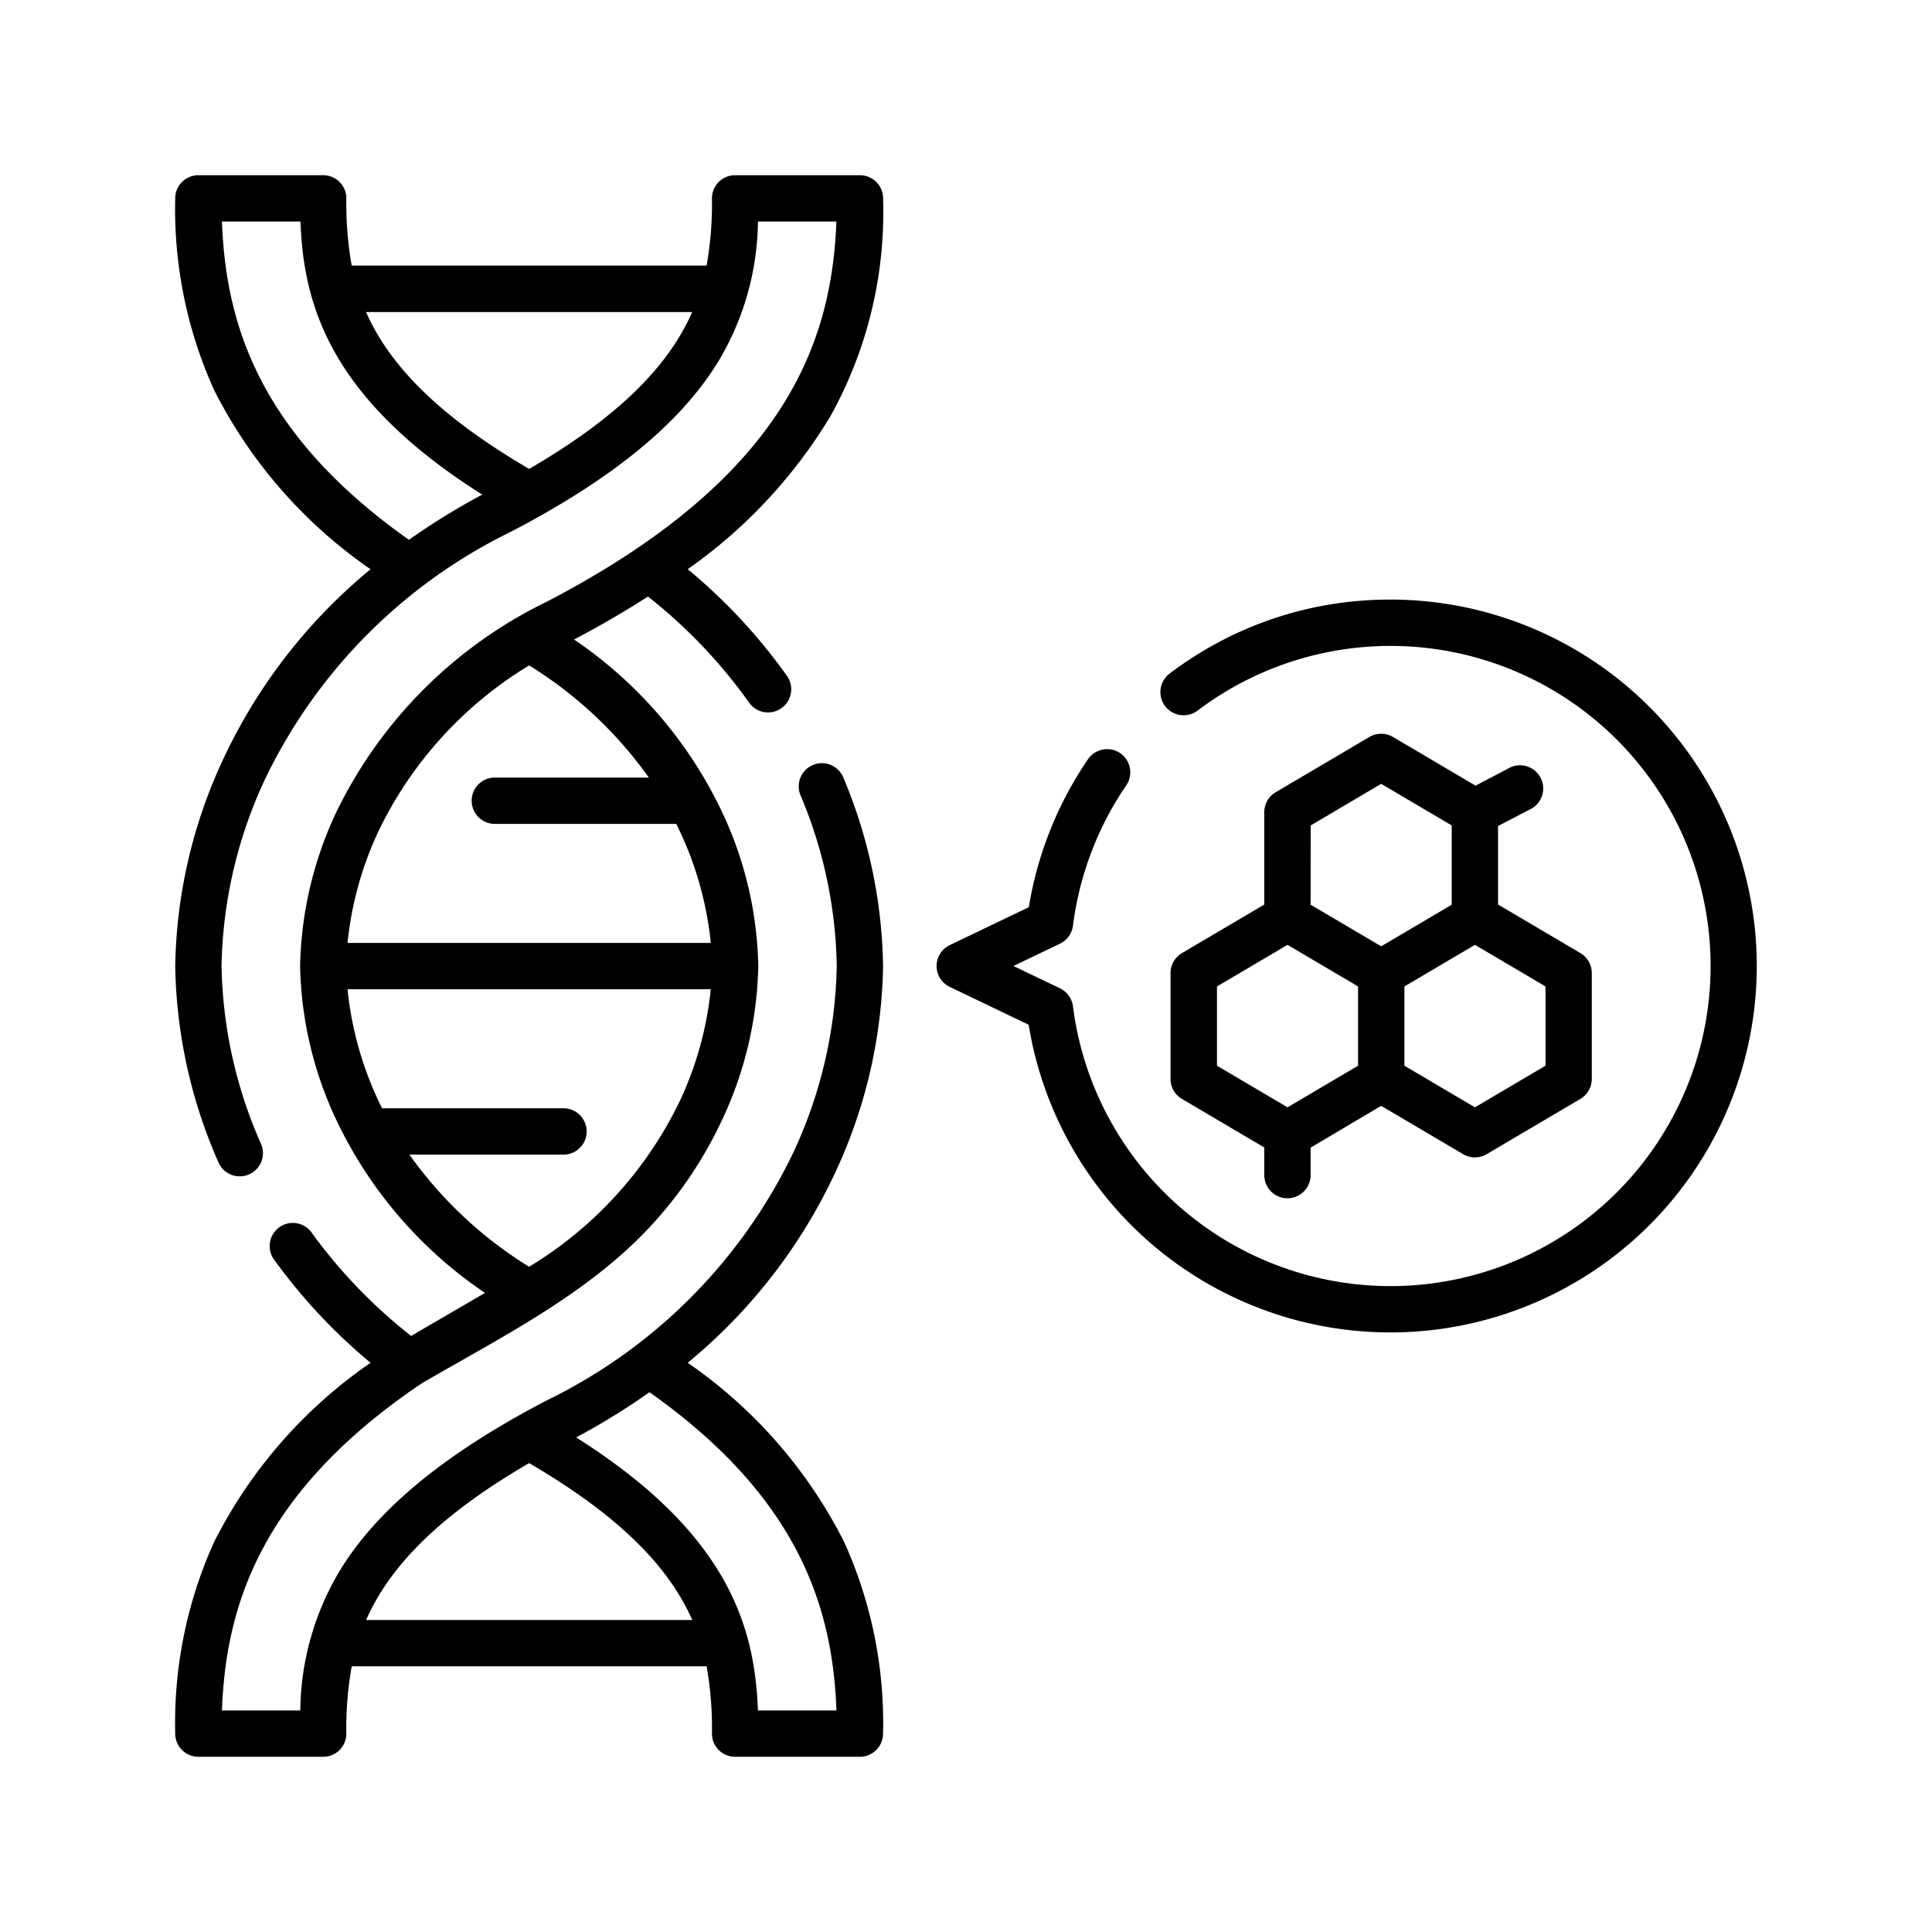
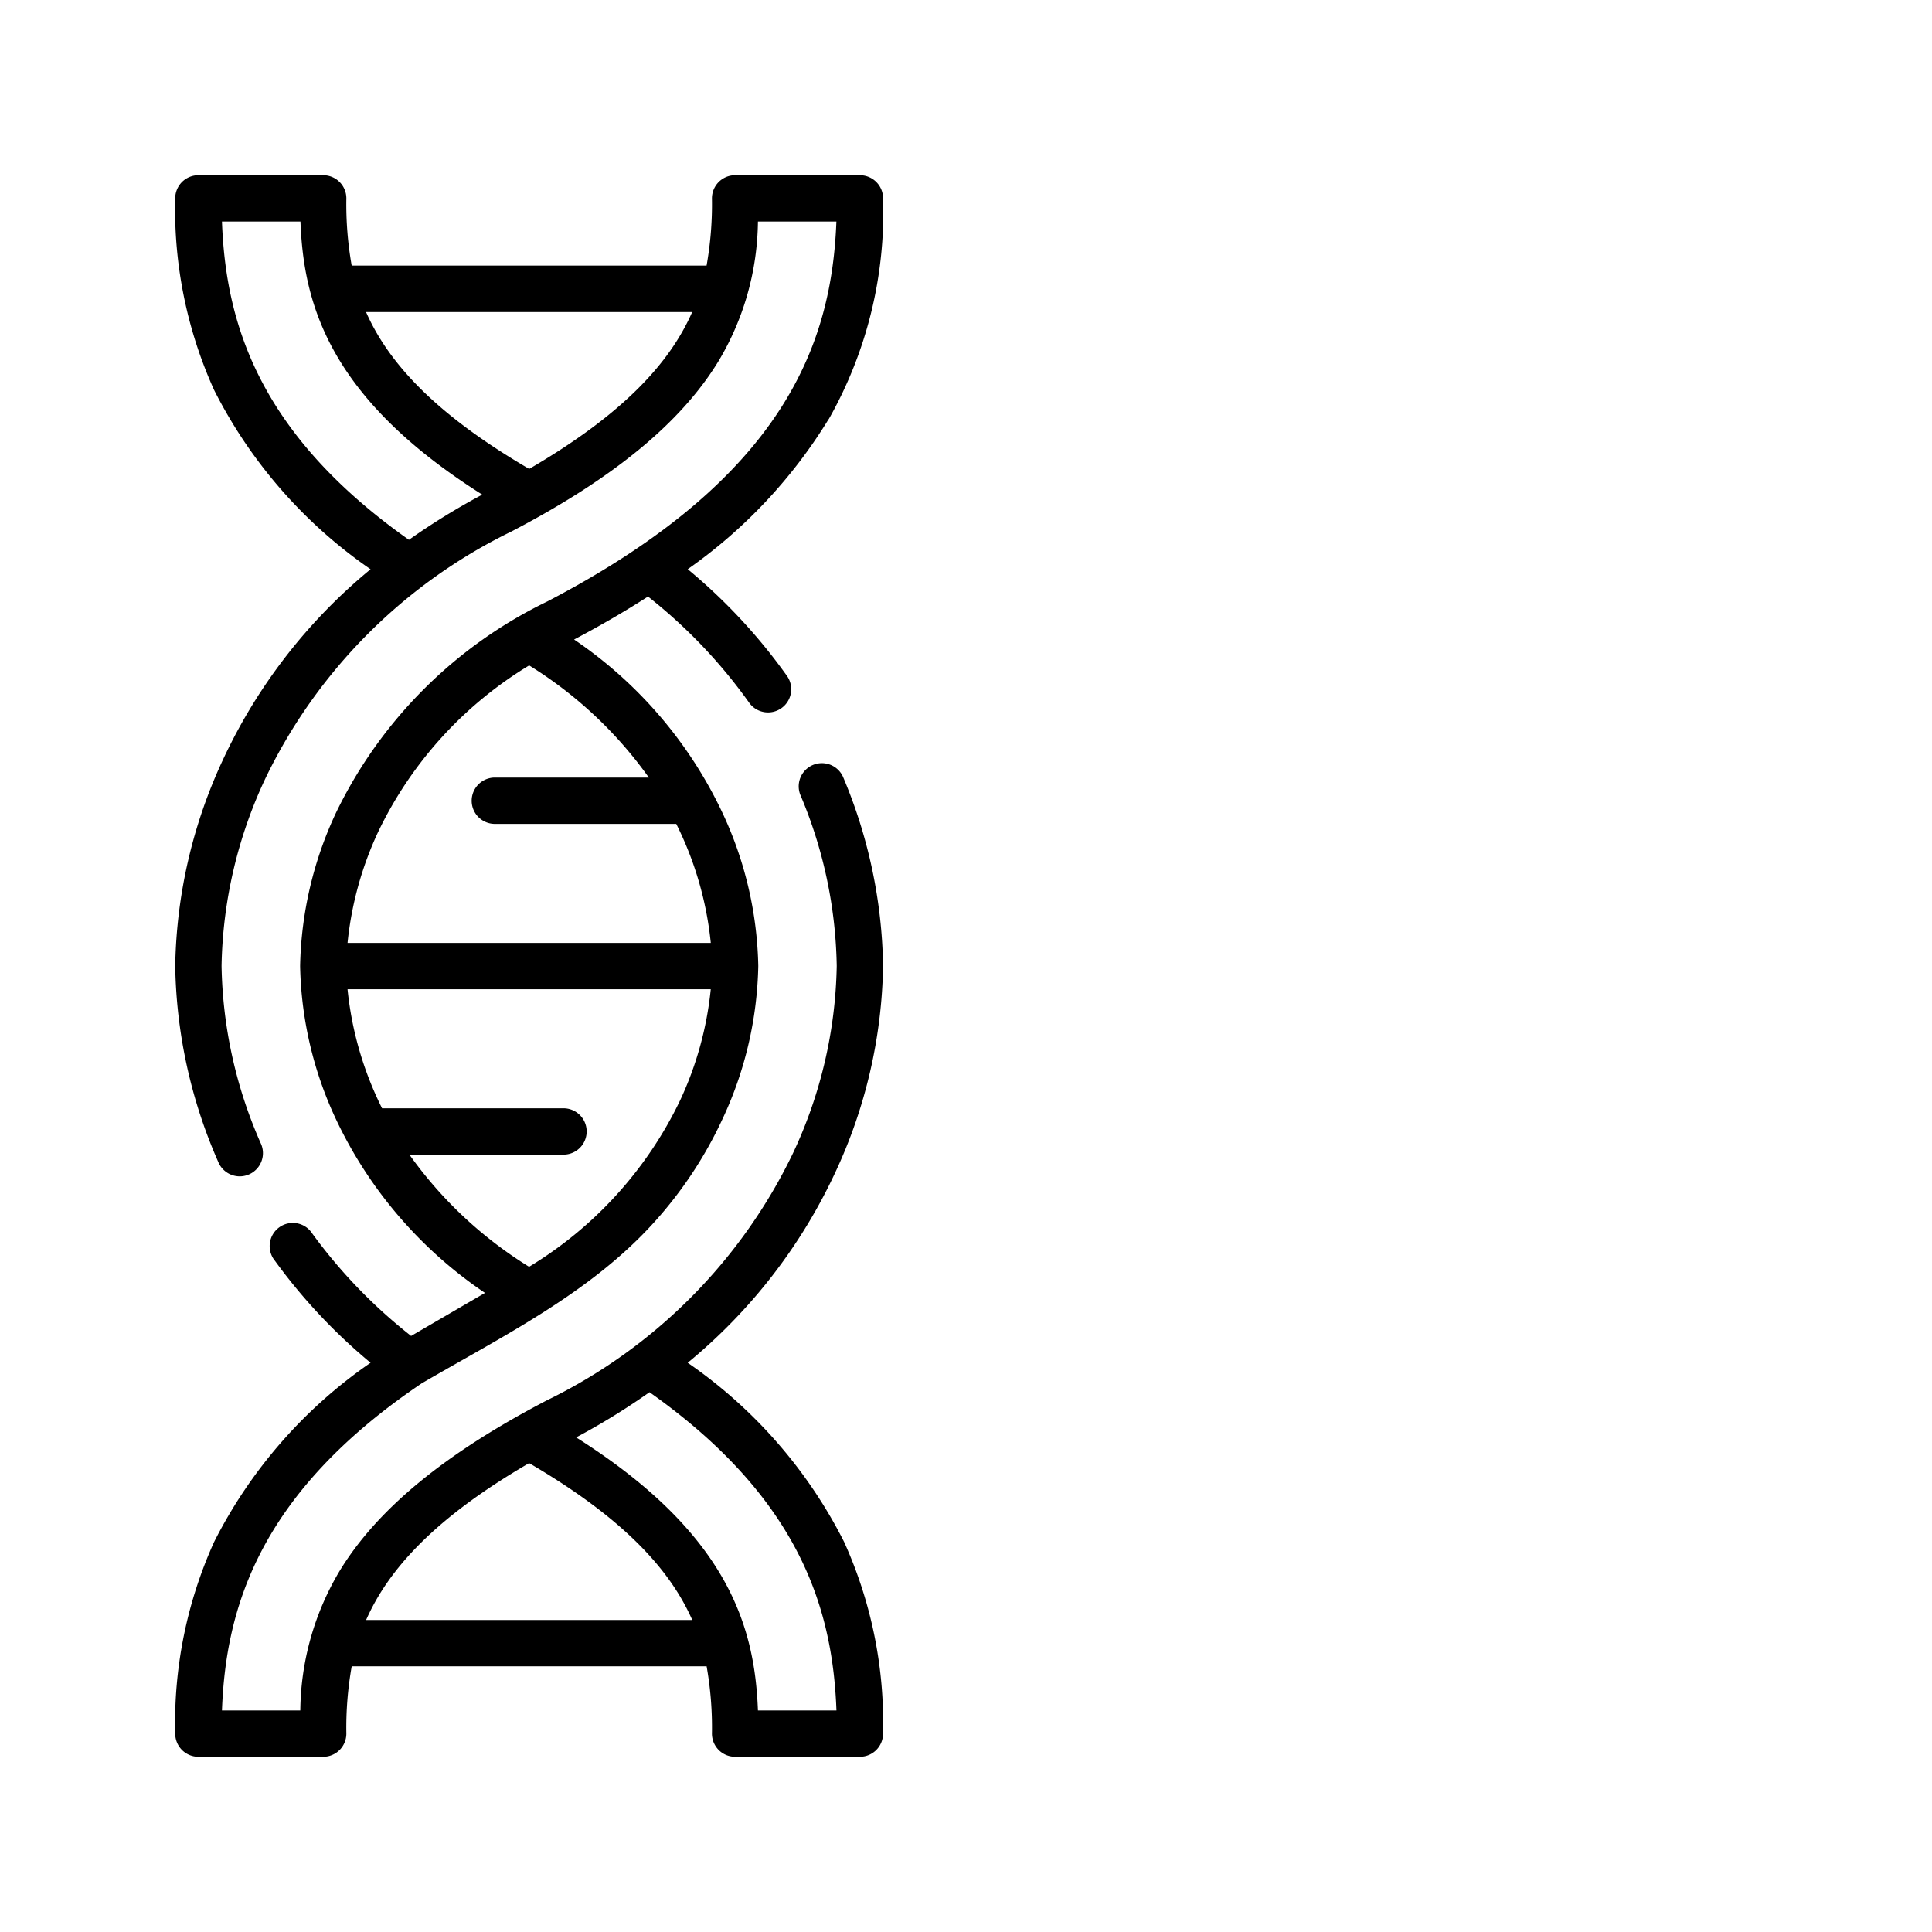
<svg xmlns="http://www.w3.org/2000/svg" width="55" height="55" viewBox="0 0 62 62">
  <g id="Group_1060" data-name="Group 1060" transform="translate(-8488 -4399)">
-     <rect id="Rectangle_1004" data-name="Rectangle 1004" width="62" height="62" transform="translate(8488 4399)" fill="none" />
    <g id="Biomedical" transform="translate(8493.623 4404.623)">
      <path id="Path_1181" data-name="Path 1181" d="M20.971,7.832A13.471,13.471,0,0,0,22.716.743.743.743,0,0,0,21.973,0H17.967a.743.743,0,0,0-.743.743A11.261,11.261,0,0,1,17.052,2.9H5.663A11.292,11.292,0,0,1,5.492.743.743.743,0,0,0,4.749,0H.743A.743.743,0,0,0,0,.743,14.083,14.083,0,0,0,1.247,6.891a15.423,15.423,0,0,0,5.022,5.754,17.425,17.425,0,0,0-4.735,6.108A16.258,16.258,0,0,0,0,25.377,16.219,16.219,0,0,0,1.379,31.66a.745.745,0,1,0,1.363-.6,14.676,14.676,0,0,1-1.255-5.688,14.716,14.716,0,0,1,1.4-6,17.038,17.038,0,0,1,7.894-7.935c3.279-1.708,5.46-3.5,6.666-5.491A8.891,8.891,0,0,0,18.7,1.487h2.518c-.148,3.83-1.592,8.187-9.275,12.19A14.581,14.581,0,0,0,5.17,20.438a12.106,12.106,0,0,0-1.162,4.94,12.106,12.106,0,0,0,1.162,4.94,13.846,13.846,0,0,0,4.771,5.55L7.57,37.249A16.634,16.634,0,0,1,4.4,33.965a.743.743,0,1,0-1.2.872A17.987,17.987,0,0,0,6.269,38.11a15.425,15.425,0,0,0-5.023,5.754A14.084,14.084,0,0,0,0,50.011a.743.743,0,0,0,.743.743H4.749a.743.743,0,0,0,.743-.743,11.261,11.261,0,0,1,.172-2.161H17.053a11.292,11.292,0,0,1,.171,2.161.743.743,0,0,0,.743.743h4.005a.743.743,0,0,0,.743-.743,14.083,14.083,0,0,0-1.247-6.147,15.423,15.423,0,0,0-5.022-5.754A17.425,17.425,0,0,0,21.183,32a16.258,16.258,0,0,0,1.533-6.626A16.194,16.194,0,0,0,21.428,19.3a.744.744,0,0,0-1.371.576,14.648,14.648,0,0,1,1.172,5.5,14.716,14.716,0,0,1-1.4,6,17.038,17.038,0,0,1-7.894,7.935c-3.279,1.708-5.46,3.5-6.666,5.491a8.891,8.891,0,0,0-1.255,4.465H1.5c.121-3.245,1.156-6.95,6.406-10.494,2.616-1.526,5.425-2.906,7.478-5.188a13.2,13.2,0,0,0,2.165-3.269,12.106,12.106,0,0,0,1.162-4.94,12.106,12.106,0,0,0-1.162-4.94A13.838,13.838,0,0,0,12.8,14.9q1.273-.672,2.372-1.379a16.567,16.567,0,0,1,3.259,3.424.744.744,0,0,0,1.216-.856,17.937,17.937,0,0,0-3.2-3.446,16.213,16.213,0,0,0,4.522-4.815ZM1.5,1.487H4.019c.1,2.657.926,5.662,5.834,8.763A22.191,22.191,0,0,0,7.5,11.7C2.6,8.241,1.618,4.646,1.5,1.487Zm9.859,7.938C8.306,7.644,6.83,5.991,6.124,4.391H16.59C15.883,6,14.407,7.65,11.359,9.425Zm9.857,39.843H18.7c-.1-2.657-.926-5.662-5.834-8.763a22.193,22.193,0,0,0,2.354-1.45c4.9,3.459,5.881,7.054,6,10.213ZM11.357,41.33c3.053,1.781,4.529,3.434,5.235,5.034H6.126C6.833,44.759,8.31,43.1,11.357,41.33Zm0-6.3a13.276,13.276,0,0,1-3.842-3.6H12.46a.743.743,0,1,0,0-1.487H6.638a11.006,11.006,0,0,1-1.108-3.82H17.186a11.018,11.018,0,0,1-.986,3.571,12.611,12.611,0,0,1-4.842,5.334ZM15.2,19.33H10.257a.743.743,0,1,0,0,1.487h5.822a11.006,11.006,0,0,1,1.108,3.82H5.53a11.018,11.018,0,0,1,.986-3.571,12.6,12.6,0,0,1,4.842-5.335,13.277,13.277,0,0,1,3.842,3.6Z" />
-       <path id="Path_1182" data-name="Path 1182" d="M261.042,137.382a11.655,11.655,0,0,0-7.087,2.375.744.744,0,1,0,.9,1.186,10.272,10.272,0,1,1-4,9.492.743.743,0,0,0-.416-.578l-1.494-.717,1.494-.717a.743.743,0,0,0,.416-.578,10.266,10.266,0,0,1,1.723-4.521.744.744,0,0,0-1.225-.843,11.768,11.768,0,0,0-1.915,4.772L246.9,148.47a.743.743,0,0,0,0,1.34l2.533,1.216a11.759,11.759,0,1,0,11.608-13.645Z" transform="translate(-222.045 -123.763)" />
-       <path id="Path_1183" data-name="Path 1183" d="M333.822,183.223a.744.744,0,0,0-.693-1.316l-1.1.578-2.651-1.563a.744.744,0,0,0-.755,0l-3.008,1.774a.743.743,0,0,0-.366.64V186.3l-2.642,1.558a.743.743,0,0,0-.366.64v3.4a.743.743,0,0,0,.366.64l2.642,1.558v.886a.743.743,0,0,0,1.487,0V194.1L329,192.76l2.63,1.551a.743.743,0,0,0,.755,0l3.008-1.774a.744.744,0,0,0,.366-.64v-3.4a.743.743,0,0,0-.366-.64l-2.642-1.558v-2.52Zm-7.083.538L329,182.426l2.264,1.335v2.544L329,187.64l-2.264-1.335Zm-3.008,5.167,2.264-1.335,2.264,1.335v2.544l-2.264,1.335-2.264-1.335Zm10.543,2.544-2.264,1.335-2.264-1.335v-2.544l2.264-1.335,2.264,1.335Z" transform="translate(-290.3 -162.895)" />
    </g>
  </g>
</svg>